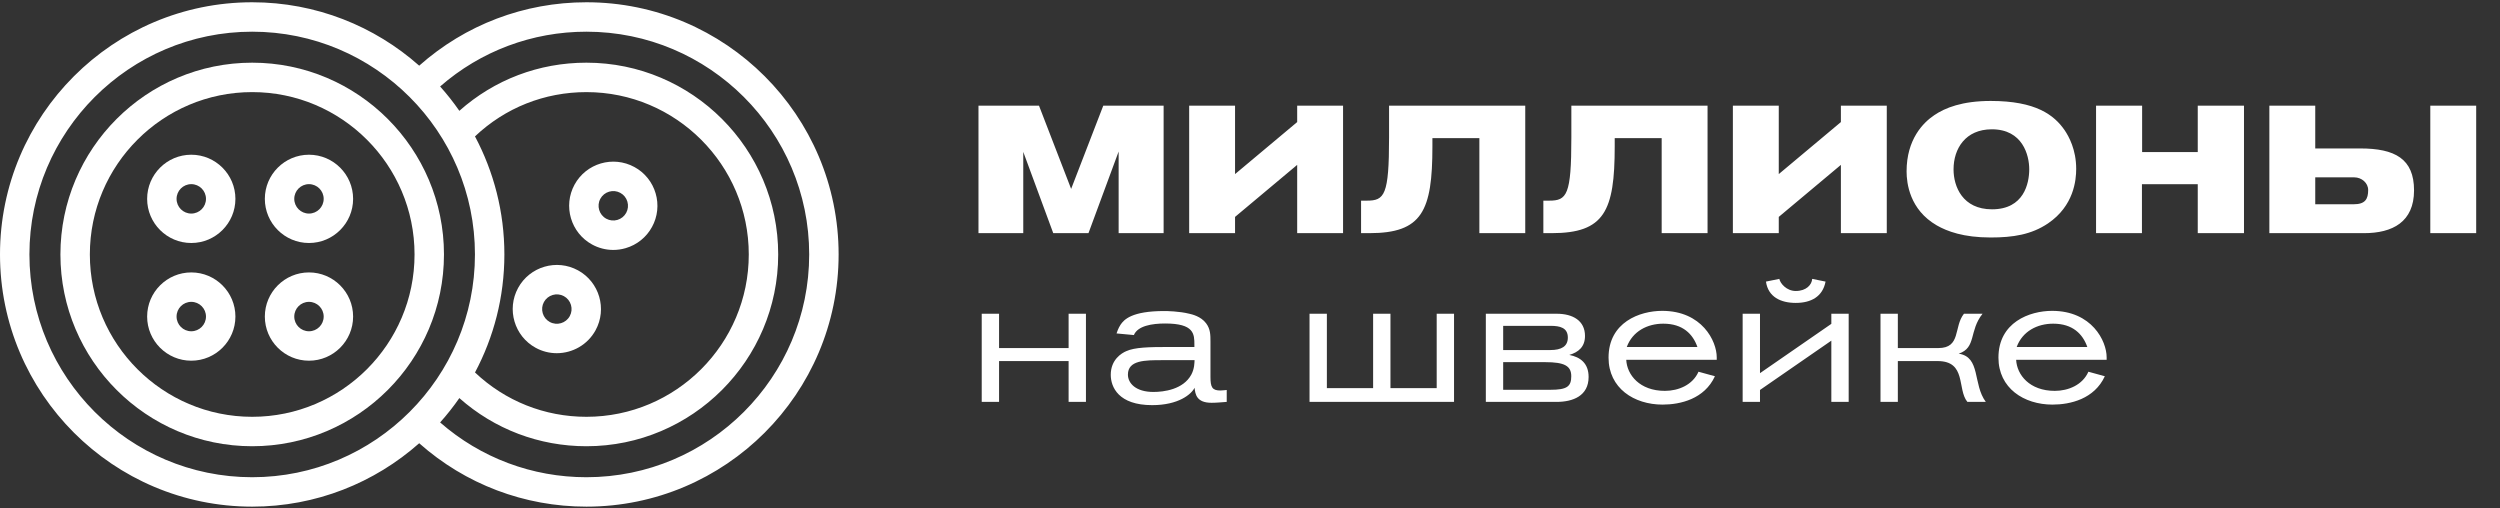
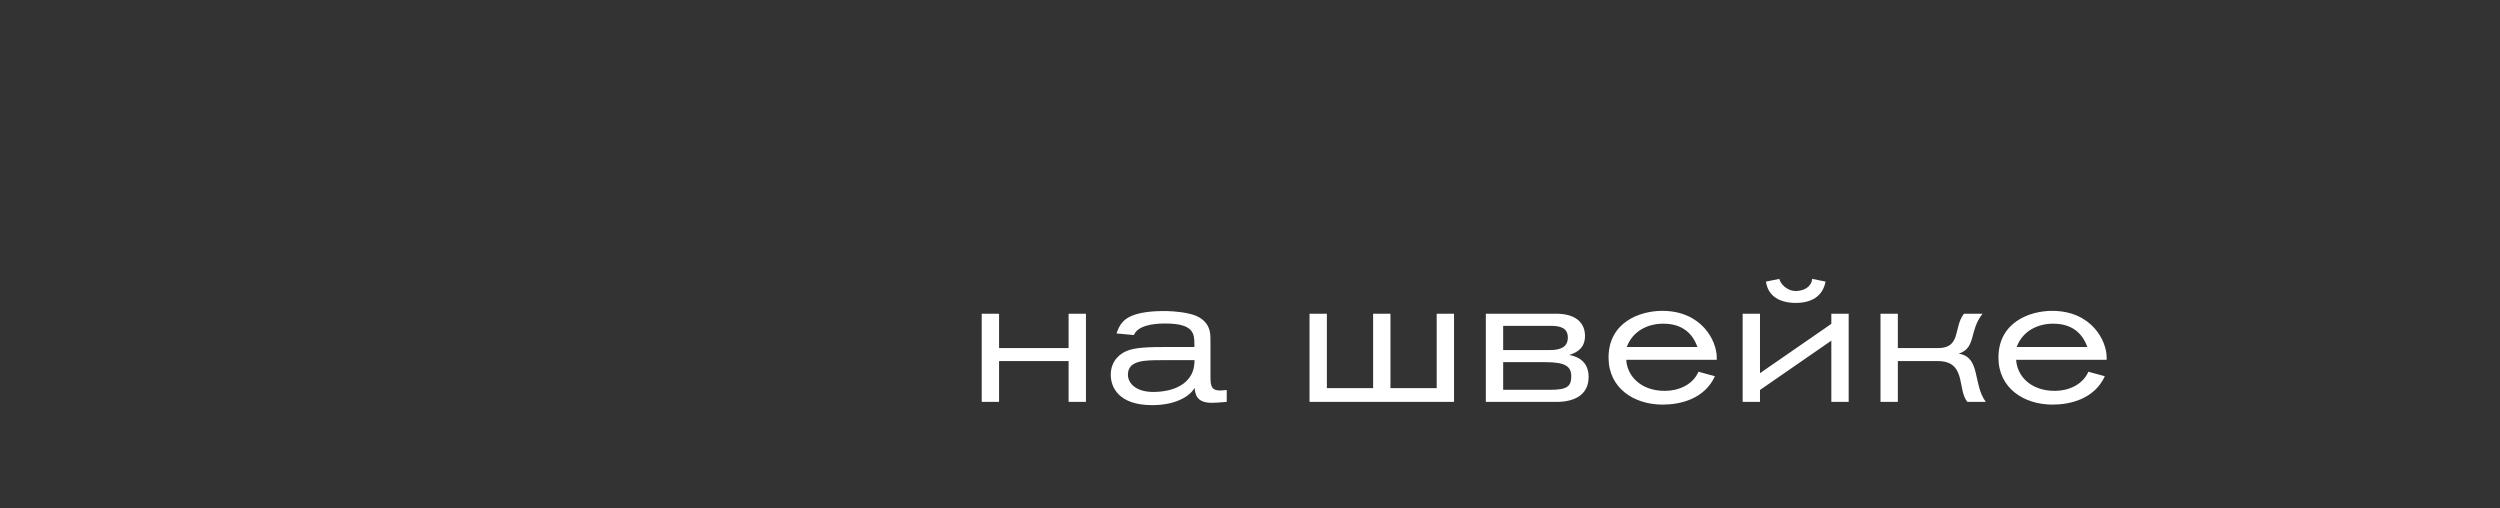
<svg xmlns="http://www.w3.org/2000/svg" width="251" height="51" viewBox="0 0 251 51" fill="none">
  <rect x="0" y="0" width="251" height="51" fill="#333333" stroke="none" />
-   <path d="M59.448 24.549C60.098 24.906 60.826 25.093 61.567 25.094C61.991 25.094 62.413 25.033 62.821 24.913C63.38 24.75 63.901 24.479 64.354 24.113C64.808 23.748 65.184 23.297 65.462 22.785C65.743 22.275 65.919 21.714 65.981 21.136C66.044 20.557 65.991 19.971 65.825 19.413C65.663 18.854 65.391 18.333 65.026 17.879C64.661 17.426 64.21 17.049 63.698 16.771C61.553 15.6 58.856 16.391 57.684 18.536C56.513 20.68 57.304 23.378 59.448 24.549V24.549ZM60.277 19.952C60.37 19.782 60.495 19.631 60.646 19.509C60.797 19.388 60.971 19.297 61.157 19.243C61.536 19.132 61.935 19.175 62.281 19.364C62.628 19.553 62.88 19.866 62.99 20.245C63.101 20.623 63.059 21.022 62.87 21.369C62.777 21.539 62.651 21.69 62.5 21.811C62.349 21.933 62.175 22.024 61.989 22.078C61.803 22.133 61.608 22.151 61.415 22.13C61.222 22.109 61.035 22.05 60.865 21.957C60.15 21.566 59.886 20.667 60.277 19.952ZM53.783 34.919C54.432 35.275 55.16 35.462 55.9 35.461C57.469 35.461 58.992 34.627 59.796 33.155C60.968 31.011 60.176 28.314 58.032 27.142C55.888 25.97 53.19 26.762 52.018 28.906C50.847 31.05 51.638 33.748 53.782 34.919H53.783ZM54.611 30.322C54.799 29.979 55.116 29.724 55.492 29.614C55.867 29.503 56.272 29.547 56.615 29.734C56.786 29.827 56.937 29.952 57.058 30.104C57.18 30.255 57.27 30.428 57.325 30.615C57.38 30.801 57.397 30.996 57.377 31.189C57.356 31.382 57.297 31.569 57.204 31.739C56.813 32.454 55.913 32.718 55.199 32.327C55.029 32.234 54.878 32.109 54.756 31.958C54.635 31.807 54.544 31.633 54.49 31.447C54.435 31.261 54.417 31.065 54.438 30.872C54.459 30.679 54.517 30.492 54.611 30.322Z" fill="white" />
-   <path d="M58.877 50.867C72.838 50.867 84.197 39.509 84.197 25.547C84.197 11.586 72.838 0.228 58.877 0.228C52.639 0.228 46.724 2.48 42.088 6.594C37.619 2.635 31.745 0.228 25.32 0.228C11.358 0.228 0 11.586 0 25.547C0 39.509 11.358 50.867 25.32 50.867C31.745 50.867 37.619 48.46 42.088 44.501C46.724 48.615 52.639 50.867 58.877 50.867ZM58.877 3.182C71.209 3.182 81.243 13.215 81.243 25.547C81.243 37.88 71.21 47.913 58.877 47.913C53.429 47.913 48.261 45.968 44.188 42.412C44.88 41.639 45.525 40.822 46.119 39.968C49.642 43.093 54.127 44.802 58.877 44.802C69.494 44.802 78.131 36.164 78.131 25.547C78.131 14.931 69.494 6.293 58.877 6.293C54.109 6.293 49.638 7.999 46.119 11.126C45.525 10.273 44.881 9.457 44.188 8.682C48.261 5.127 53.43 3.182 58.877 3.182L58.877 3.182ZM47.688 13.694C50.723 10.82 54.663 9.248 58.877 9.248C67.865 9.248 75.177 16.559 75.177 25.547C75.177 34.536 67.865 41.847 58.877 41.847C54.678 41.847 50.727 40.268 47.69 37.396C49.572 33.859 50.64 29.826 50.64 25.547C50.64 21.269 49.571 17.233 47.688 13.694H47.688ZM25.32 47.913C12.988 47.913 2.954 37.88 2.954 25.547C2.954 13.215 12.987 3.182 25.32 3.182C37.652 3.182 47.685 13.215 47.685 25.547C47.685 37.88 37.652 47.913 25.32 47.913H25.32Z" fill="white" />
-   <path d="M25.32 6.293C14.704 6.293 6.066 14.931 6.066 25.547C6.066 36.164 14.704 44.802 25.32 44.802C35.938 44.802 44.575 36.164 44.575 25.547C44.575 14.931 35.937 6.293 25.32 6.293ZM25.32 41.847C16.333 41.847 9.021 34.535 9.021 25.547C9.021 16.559 16.333 9.247 25.32 9.247C34.308 9.247 41.62 16.559 41.62 25.547C41.62 34.535 34.308 41.847 25.32 41.847Z" fill="white" />
-   <path d="M31.021 15.534C28.577 15.534 26.59 17.522 26.59 19.966C26.59 22.409 28.577 24.397 31.021 24.397C33.465 24.397 35.452 22.409 35.452 19.966C35.452 17.522 33.465 15.534 31.021 15.534ZM31.021 21.443C30.206 21.443 29.544 20.78 29.544 19.966C29.544 19.151 30.206 18.488 31.021 18.488C31.835 18.488 32.498 19.151 32.498 19.966C32.498 20.78 31.835 21.443 31.021 21.443ZM31.021 27.351C28.577 27.351 26.59 29.339 26.59 31.783C26.59 34.226 28.577 36.214 31.021 36.214C33.465 36.214 35.452 34.226 35.452 31.783C35.452 29.339 33.465 27.351 31.021 27.351ZM31.021 33.26C30.206 33.26 29.544 32.597 29.544 31.783C29.544 30.968 30.206 30.306 31.021 30.306C31.835 30.306 32.498 30.968 32.498 31.783C32.498 32.597 31.835 33.26 31.021 33.26ZM19.204 15.534C16.76 15.534 14.773 17.522 14.773 19.966C14.773 22.409 16.76 24.397 19.204 24.397C21.647 24.397 23.635 22.409 23.635 19.966C23.635 17.522 21.647 15.534 19.204 15.534ZM19.204 21.443C18.389 21.443 17.727 20.78 17.727 19.966C17.727 19.151 18.389 18.488 19.204 18.488C20.018 18.488 20.681 19.151 20.681 19.966C20.681 20.78 20.018 21.443 19.204 21.443ZM19.204 27.351C16.76 27.351 14.773 29.339 14.773 31.783C14.773 34.226 16.76 36.214 19.204 36.214C21.647 36.214 23.635 34.226 23.635 31.783C23.635 29.339 21.647 27.351 19.204 27.351ZM19.204 33.26C18.389 33.26 17.727 32.597 17.727 31.783C17.727 30.968 18.389 30.306 19.204 30.306C20.018 30.306 20.681 30.968 20.681 31.783C20.681 32.597 20.018 33.26 19.204 33.26Z" fill="white" />
-   <path d="M116.827 23.409H112.311V15.212L109.283 23.409H105.746L102.736 15.249V23.409H98.239V10.606H104.314L107.542 18.966L110.77 10.606H116.827V23.409ZM119.392 23.409V10.606H123.999V17.479L130.237 12.256V10.606H134.843V23.409H130.237V16.554L123.999 21.777V23.409H119.392ZM153.135 23.409H148.529V13.87H143.814V14.704C143.814 21.197 142.78 23.409 137.485 23.409H136.651V20.145H137.231C139.008 20.145 139.462 19.601 139.462 13.816V10.606H153.135V23.409ZM171.438 23.409H166.832V13.87H162.117V14.704C162.117 21.197 161.083 23.409 155.788 23.409H154.953V20.145H155.534C157.311 20.145 157.764 19.601 157.764 13.816V10.606H171.438V23.409ZM173.981 23.409V10.606H178.588V17.479L184.826 12.256V10.606H189.432V23.409H184.826V16.554L178.588 21.777V23.409H173.981ZM208.45 16.953C208.45 18.096 208.214 20.671 205.621 22.43C203.952 23.554 202.121 23.844 199.854 23.844C197.134 23.844 195.501 23.228 194.45 22.629C191.729 21.052 191.421 18.404 191.421 17.207C191.421 13.979 193.09 12.311 194.196 11.567C195.284 10.824 197.007 10.135 199.872 10.135C204.406 10.135 206.237 11.549 207.289 13.072C207.706 13.689 208.45 15.013 208.45 16.953ZM203.735 16.989C203.735 15.593 203.082 12.982 199.981 12.982C197.333 12.982 196.136 14.922 196.136 17.008C196.136 18.73 197.043 21.015 199.999 21.015C203.209 21.015 203.735 18.404 203.735 16.989ZM225.297 23.409H220.654V18.495H215.051V23.409H210.444V10.606H215.069V15.267H220.654V10.606H225.297V23.409ZM248.609 23.409H244.002V10.606H248.609V23.409ZM227.844 10.606H232.451V14.904H236.966C240.448 14.904 242.37 15.938 242.37 19.111C242.37 22.285 240.212 23.409 237.347 23.409H227.844V10.606ZM232.451 17.806V20.508H236.313C237.474 20.508 237.764 19.982 237.764 19.075C237.764 18.368 237.111 17.806 236.368 17.806H232.451Z" fill="white" />
  <path d="M109.029 40.35H107.288V36.251H100.306V40.35H98.565V31.5H100.306V34.946H107.288V31.5H109.029V40.35ZM123.163 40.35C122.655 40.386 122.147 40.44 121.639 40.44C120.134 40.44 120.007 39.588 119.935 38.935C119.608 39.588 118.321 40.676 115.673 40.676C112.3 40.676 111.52 38.863 111.52 37.629C111.52 36.106 112.608 35.453 113.08 35.254C113.932 34.873 115.31 34.837 117.396 34.837H119.917V34.619C119.917 33.531 119.899 32.479 116.979 32.479C115.655 32.479 114.222 32.715 113.842 33.64L112.101 33.477C112.119 33.404 112.282 32.932 112.5 32.606C112.844 32.098 113.606 31.228 116.888 31.228C117.142 31.228 118.393 31.246 119.409 31.5C119.645 31.554 120.57 31.754 121.095 32.461C121.531 33.041 121.531 33.64 121.531 34.311V37.847C121.531 38.863 121.694 39.207 122.528 39.207C122.691 39.207 123.163 39.153 123.163 39.153V40.35ZM119.935 36.16H116.689C114.948 36.16 113.243 36.16 113.243 37.611C113.243 38.482 114.041 39.352 115.8 39.352C116.834 39.352 118.792 39.116 119.608 37.611C119.935 36.995 119.917 36.414 119.935 36.16ZM145.985 31.5V40.35H131.477V31.5H133.218V38.971H137.861V31.5H139.602V38.971H144.244V31.5H145.985ZM149.178 31.5H156.305C157.901 31.5 159.134 32.189 159.134 33.73C159.134 34.819 158.481 35.363 157.556 35.635C158.68 35.852 159.496 36.487 159.496 37.847C159.496 39.751 157.919 40.35 156.287 40.35H149.178V31.5ZM150.919 32.715V35.145H155.652C156.758 35.145 157.411 34.782 157.411 33.894C157.411 32.896 156.613 32.715 155.688 32.715H150.919ZM150.919 36.36V39.135H155.652C157.32 39.135 157.755 38.808 157.755 37.775C157.755 36.741 157.084 36.36 155.144 36.36H150.919ZM172.36 36.124H163.275C163.347 37.629 164.617 39.243 167.156 39.243C168.516 39.243 169.949 38.645 170.529 37.321L172.179 37.775C171.127 40.059 168.715 40.622 166.92 40.622C164.055 40.622 161.498 38.971 161.498 35.907C161.498 32.352 164.635 31.21 166.884 31.21C170.873 31.21 172.36 34.238 172.36 35.87V36.124ZM163.329 34.837H170.42C169.967 33.549 168.969 32.497 166.993 32.497C165.397 32.497 163.91 33.259 163.329 34.837ZM185.607 40.35H183.866V34.202L176.703 39.153V40.35H174.962V31.5H176.703V37.466L183.866 32.515V31.5H185.607V40.35ZM181.944 28L183.286 28.272C182.996 29.795 181.817 30.412 180.294 30.412C178.789 30.412 177.519 29.813 177.302 28.272L178.644 28C178.734 28.453 179.369 29.215 180.294 29.215C181.364 29.215 181.908 28.58 181.944 28ZM190.543 31.5V34.946H194.605C196.908 34.946 196.129 32.824 197.18 31.5H199.048C197.67 33.223 198.45 34.909 196.654 35.508C198.885 35.852 198.051 38.572 199.375 40.35H197.525C196.473 39.08 197.47 36.251 194.533 36.251H190.543V40.35H188.802V31.5H190.543ZM211.507 36.124H202.421C202.494 37.629 203.763 39.243 206.302 39.243C207.662 39.243 209.095 38.645 209.675 37.321L211.325 37.775C210.273 40.059 207.862 40.622 206.066 40.622C203.201 40.622 200.644 38.971 200.644 35.907C200.644 32.352 203.781 31.21 206.03 31.21C210.02 31.21 211.507 34.238 211.507 35.87V36.124ZM202.476 34.837H209.566C209.113 33.549 208.115 32.497 206.139 32.497C204.543 32.497 203.056 33.259 202.476 34.837Z" fill="white" />
</svg>